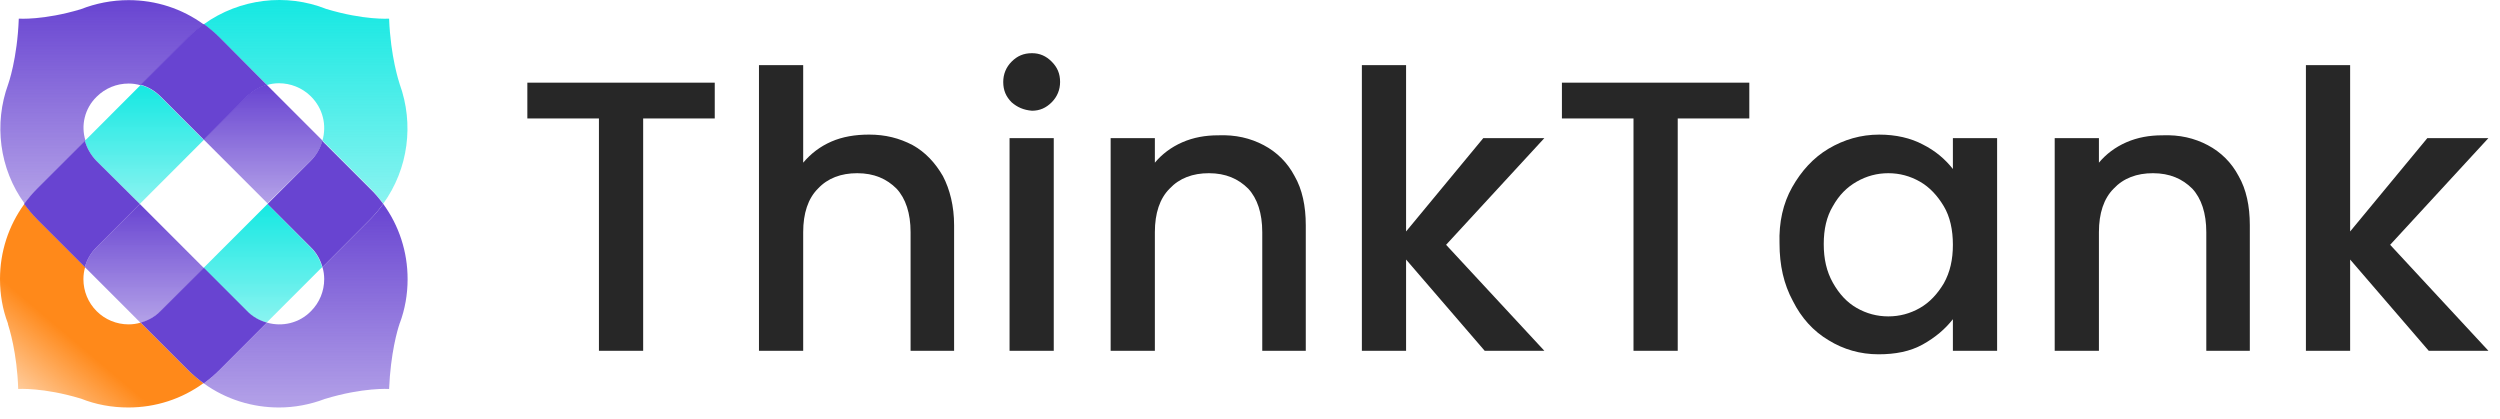
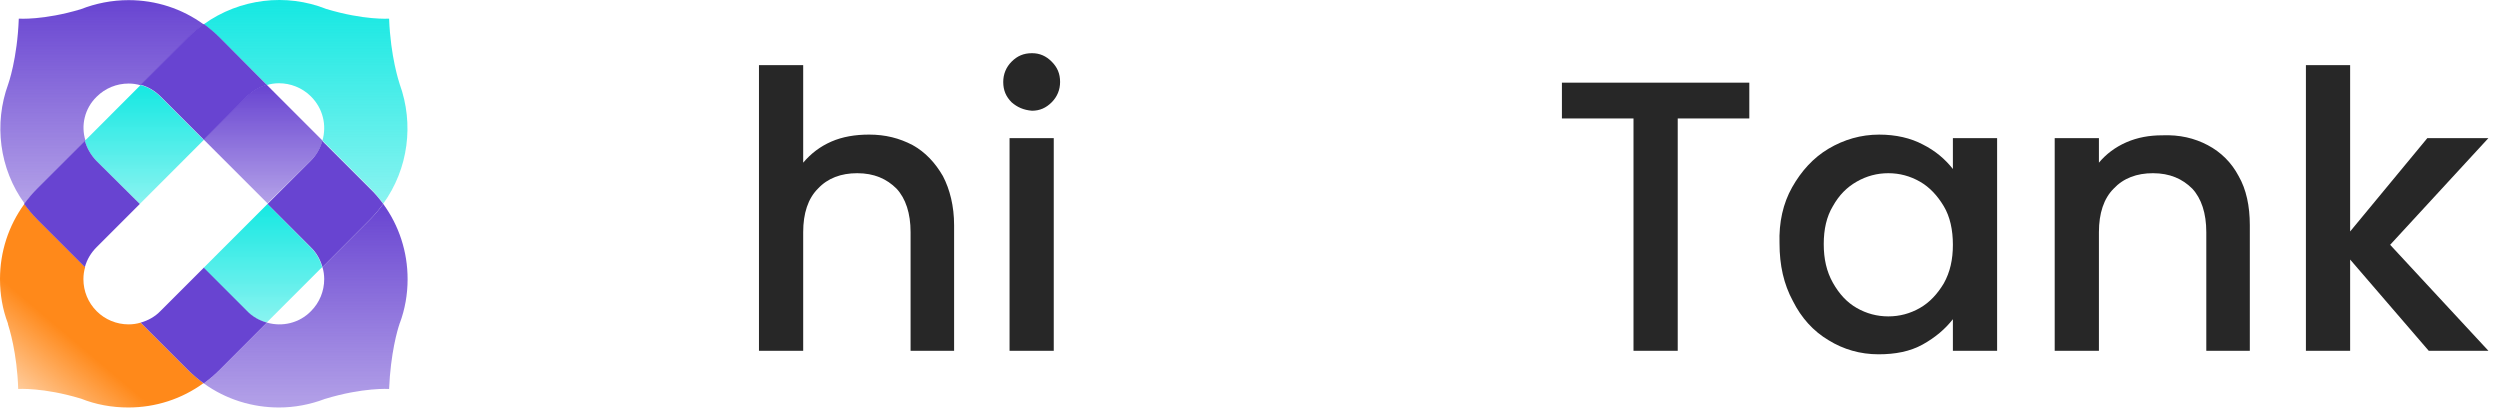
<svg xmlns="http://www.w3.org/2000/svg" width="167" height="28" viewBox="0 0 167 28" fill="none">
  <path d="M9.337 13.625L13.613 9.348L10.729 6.464C10.357 6.091 9.906 5.817 9.395 5.679L5.668 9.407C5.805 9.897 6.06 10.348 6.433 10.741L9.337 13.625Z" fill="url(#paint0_linear_2102_61820)" />
  <path d="M26.699 5.62C26.66 5.483 26.09 3.815 25.992 1.245C25.992 1.245 24.325 1.363 21.794 0.598C19.126 -0.461 16.026 -0.108 13.613 1.618C13.986 1.893 14.339 2.187 14.673 2.521L17.831 5.679C18.086 5.601 18.361 5.561 18.636 5.561C19.401 5.561 20.185 5.856 20.774 6.444C21.578 7.249 21.833 8.367 21.539 9.387L24.698 12.546C25.031 12.879 25.325 13.232 25.6 13.605C27.287 11.27 27.66 8.269 26.699 5.62Z" fill="url(#paint1_linear_2102_61820)" />
  <path d="M9.397 21.55C9.142 21.629 8.868 21.668 8.593 21.668C7.789 21.668 7.023 21.354 6.455 20.785C5.886 20.216 5.572 19.451 5.572 18.647C5.572 18.372 5.611 18.098 5.689 17.843L2.531 14.684C2.197 14.35 1.903 13.997 1.628 13.624C0.569 15.076 0 16.822 0 18.647C0 19.687 0.177 20.687 0.53 21.609C0.53 21.609 0.53 21.609 0.53 21.629V21.648C0.608 21.904 1.138 23.532 1.216 25.984C1.216 25.984 2.884 25.866 5.415 26.631C6.396 27.024 7.475 27.22 8.573 27.22C10.398 27.22 12.144 26.651 13.596 25.592C13.223 25.317 12.87 25.023 12.536 24.689L9.397 21.55Z" fill="url(#paint2_linear_2102_61820)" />
  <path d="M17.87 13.624L13.594 17.901L16.478 20.785C16.87 21.178 17.321 21.433 17.812 21.55L21.52 17.843C21.382 17.352 21.127 16.881 20.735 16.508L17.87 13.624Z" fill="url(#paint3_linear_2102_61820)" />
  <path d="M17.83 5.679C17.34 5.817 16.889 6.072 16.496 6.444L13.613 9.328L10.729 6.444C10.356 6.072 9.905 5.797 9.395 5.66L12.553 2.501C12.886 2.168 13.24 1.873 13.613 1.599C13.985 1.873 14.338 2.168 14.672 2.501L17.83 5.679Z" fill="#6844D1" />
  <path d="M9.339 13.625L6.455 16.509C6.082 16.881 5.808 17.333 5.67 17.843L2.512 14.684C2.178 14.351 1.884 13.997 1.609 13.625C1.884 13.252 2.178 12.899 2.512 12.565L5.67 9.407C5.808 9.897 6.063 10.348 6.436 10.741L9.339 13.625Z" fill="#6844D1" />
  <path d="M17.83 21.55L14.672 24.709C14.338 25.043 13.985 25.337 13.613 25.611C13.24 25.337 12.886 25.043 12.553 24.709L9.395 21.55C9.885 21.413 10.356 21.158 10.729 20.766L13.613 17.882L16.496 20.766C16.869 21.158 17.34 21.413 17.83 21.55Z" fill="#6844D1" />
  <path d="M25.601 13.625C25.326 13.997 25.032 14.351 24.698 14.684L21.54 17.843C21.402 17.352 21.147 16.881 20.755 16.509L17.871 13.625L20.755 10.741C21.128 10.368 21.402 9.897 21.52 9.407L24.679 12.565C25.032 12.899 25.326 13.252 25.601 13.625Z" fill="#6844D1" />
  <path d="M6.454 6.464C7.023 5.895 7.788 5.581 8.592 5.581C8.867 5.581 9.142 5.62 9.397 5.699L12.555 2.54C12.889 2.207 13.242 1.912 13.615 1.638C12.163 0.578 10.417 0.009 8.592 0.009C7.474 0.009 6.395 0.225 5.394 0.617C2.903 1.363 1.255 1.245 1.255 1.245C1.157 3.933 0.549 5.62 0.549 5.62C-0.412 8.249 -0.059 11.27 1.647 13.605C1.922 13.232 2.216 12.879 2.55 12.546L5.708 9.387C5.395 8.386 5.65 7.248 6.454 6.464Z" fill="url(#paint4_linear_2102_61820)" />
  <path d="M25.6 13.624C25.325 13.997 25.031 14.35 24.698 14.684L21.539 17.843C21.618 18.098 21.657 18.372 21.657 18.647C21.657 19.451 21.343 20.216 20.774 20.785C19.989 21.59 18.851 21.845 17.831 21.55L14.673 24.709C14.339 25.042 13.986 25.337 13.613 25.611C15.104 26.69 16.87 27.22 18.636 27.22C19.675 27.22 20.715 27.024 21.696 26.651C24.266 25.866 25.992 25.984 25.992 25.984C26.09 23.591 26.561 22.002 26.679 21.668V21.648C26.679 21.629 26.679 21.629 26.699 21.609C27.052 20.668 27.228 19.667 27.228 18.647C27.228 16.822 26.659 15.076 25.6 13.624Z" fill="url(#paint5_linear_2102_61820)" />
-   <path d="M6.453 16.508C6.08 16.881 5.805 17.332 5.668 17.843L9.395 21.57C9.886 21.433 10.357 21.178 10.729 20.785L13.613 17.901L9.337 13.624L6.453 16.508Z" fill="url(#paint6_linear_2102_61820)" />
  <path d="M20.774 10.721C21.147 10.348 21.422 9.877 21.539 9.387L17.812 5.659C17.321 5.797 16.87 6.052 16.478 6.424L13.594 9.308L17.87 13.585L20.774 10.721Z" fill="url(#paint7_linear_2102_61820)" />
-   <path d="M47.745 5.522V7.913H42.963V23.433H40.009V7.913H35.227V5.522H47.745Z" fill="#272727" />
  <path d="M60.968 9.695C61.812 10.164 62.468 10.867 62.984 11.758C63.452 12.649 63.734 13.774 63.734 15.04V23.433H60.827V15.509C60.827 14.243 60.498 13.258 59.889 12.602C59.233 11.945 58.389 11.57 57.263 11.57C56.185 11.57 55.294 11.898 54.638 12.602C53.981 13.258 53.653 14.243 53.653 15.509V23.433H50.699V4.35H53.653V10.867C54.169 10.257 54.779 9.789 55.529 9.46C56.279 9.132 57.123 8.991 58.06 8.991C59.139 8.991 60.077 9.226 60.968 9.695Z" fill="#272727" />
  <path d="M67.578 6.835C67.203 6.46 67.016 6.038 67.016 5.475C67.016 4.959 67.203 4.49 67.578 4.115C67.953 3.74 68.375 3.553 68.938 3.553C69.454 3.553 69.876 3.74 70.251 4.115C70.626 4.49 70.814 4.912 70.814 5.475C70.814 5.991 70.626 6.46 70.251 6.835C69.876 7.21 69.454 7.397 68.938 7.397C68.375 7.351 67.953 7.163 67.578 6.835ZM70.391 9.226V23.433H67.438V9.226H70.391Z" fill="#272727" />
-   <path d="M84.413 9.695C85.304 10.164 86.007 10.867 86.476 11.758C86.992 12.649 87.226 13.774 87.226 15.04V23.433H84.319V15.509C84.319 14.243 83.991 13.258 83.381 12.602C82.725 11.946 81.881 11.57 80.755 11.57C79.677 11.57 78.786 11.899 78.13 12.602C77.473 13.258 77.145 14.243 77.145 15.509V23.433H74.191V9.226H77.145V10.867C77.614 10.305 78.224 9.836 78.974 9.507C79.724 9.179 80.521 9.039 81.365 9.039C82.537 8.992 83.522 9.226 84.413 9.695Z" fill="#272727" />
-   <path d="M96.599 16.353L103.163 23.433H99.178L93.926 17.337V23.433H90.973V4.35H93.926V15.462L99.084 9.226H103.163L96.599 16.353Z" fill="#272727" />
  <path d="M116.854 5.522V7.913H112.072V23.433H109.118V7.913H104.336V5.522H116.854Z" fill="#272727" />
  <path d="M119.716 12.508C120.326 11.43 121.123 10.539 122.154 9.929C123.186 9.32 124.311 8.992 125.53 8.992C126.655 8.992 127.64 9.226 128.437 9.648C129.281 10.07 129.937 10.633 130.453 11.289V9.226H133.407V23.433H130.453V21.323C129.937 21.979 129.281 22.542 128.437 23.011C127.593 23.48 126.608 23.667 125.483 23.667C124.264 23.667 123.139 23.339 122.154 22.73C121.123 22.12 120.326 21.229 119.763 20.104C119.153 18.979 118.872 17.713 118.872 16.259C118.825 14.852 119.107 13.587 119.716 12.508ZM129.844 13.774C129.422 13.071 128.906 12.508 128.25 12.133C127.593 11.758 126.89 11.57 126.14 11.57C125.389 11.57 124.686 11.758 124.03 12.133C123.373 12.508 122.857 13.024 122.435 13.774C122.013 14.477 121.826 15.321 121.826 16.306C121.826 17.291 122.013 18.134 122.435 18.885C122.857 19.635 123.373 20.198 124.03 20.573C124.686 20.948 125.389 21.135 126.14 21.135C126.89 21.135 127.593 20.948 128.25 20.573C128.906 20.198 129.422 19.635 129.844 18.932C130.266 18.181 130.453 17.337 130.453 16.353C130.453 15.368 130.266 14.477 129.844 13.774Z" fill="#272727" />
  <path d="M147.475 9.695C148.366 10.164 149.069 10.867 149.538 11.758C150.054 12.649 150.288 13.774 150.288 15.04V23.433H147.381V15.509C147.381 14.243 147.053 13.258 146.444 12.602C145.787 11.946 144.943 11.57 143.818 11.57C142.74 11.57 141.849 11.899 141.192 12.602C140.536 13.258 140.208 14.243 140.208 15.509V23.433H137.254V9.226H140.208V10.867C140.677 10.305 141.286 9.836 142.036 9.507C142.787 9.179 143.584 9.039 144.428 9.039C145.6 8.992 146.584 9.226 147.475 9.695Z" fill="#272727" />
  <path d="M159.662 16.353L166.226 23.433H162.24L156.989 17.337V23.433H154.035V4.35H156.989V15.462L162.146 9.226H166.226L159.662 16.353Z" fill="#272727" />
  <defs>
    <linearGradient id="paint0_linear_2102_61820" x1="9.641" y1="5.679" x2="9.641" y2="13.625" gradientUnits="userSpaceOnUse">
      <stop stop-color="#15E8E2" />
      <stop offset="1" stop-color="#15E8E2" stop-opacity="0.5" />
    </linearGradient>
    <linearGradient id="paint1_linear_2102_61820" x1="20.416" y1="0" x2="20.416" y2="13.605" gradientUnits="userSpaceOnUse">
      <stop stop-color="#15E8E2" />
      <stop offset="1" stop-color="#15E8E2" stop-opacity="0.5" />
    </linearGradient>
    <linearGradient id="paint2_linear_2102_61820" x1="-0.653" y1="29.392" x2="8.611" y2="18.432" gradientUnits="userSpaceOnUse">
      <stop stop-color="#FF891A" stop-opacity="0" />
      <stop offset="0.606" stop-color="#FF891A" />
    </linearGradient>
    <linearGradient id="paint3_linear_2102_61820" x1="17.557" y1="13.624" x2="17.557" y2="21.55" gradientUnits="userSpaceOnUse">
      <stop stop-color="#15E8E2" />
      <stop offset="1" stop-color="#15E8E2" stop-opacity="0.5" />
    </linearGradient>
    <linearGradient id="paint4_linear_2102_61820" x1="6.819" y1="0.009" x2="6.819" y2="13.605" gradientUnits="userSpaceOnUse">
      <stop stop-color="#6844D1" />
      <stop offset="1" stop-color="#6844D1" stop-opacity="0.5" />
    </linearGradient>
    <linearGradient id="paint5_linear_2102_61820" x1="20.421" y1="13.624" x2="20.421" y2="27.22" gradientUnits="userSpaceOnUse">
      <stop stop-color="#6844D1" />
      <stop offset="1" stop-color="#6844D1" stop-opacity="0.5" />
    </linearGradient>
    <linearGradient id="paint6_linear_2102_61820" x1="9.641" y1="13.624" x2="9.641" y2="21.57" gradientUnits="userSpaceOnUse">
      <stop stop-color="#6844D1" />
      <stop offset="1" stop-color="#6844D1" stop-opacity="0.5" />
    </linearGradient>
    <linearGradient id="paint7_linear_2102_61820" x1="17.567" y1="5.659" x2="17.567" y2="13.585" gradientUnits="userSpaceOnUse">
      <stop stop-color="#6844D1" />
      <stop offset="1" stop-color="#6844D1" stop-opacity="0.5" />
    </linearGradient>
  </defs>
</svg>